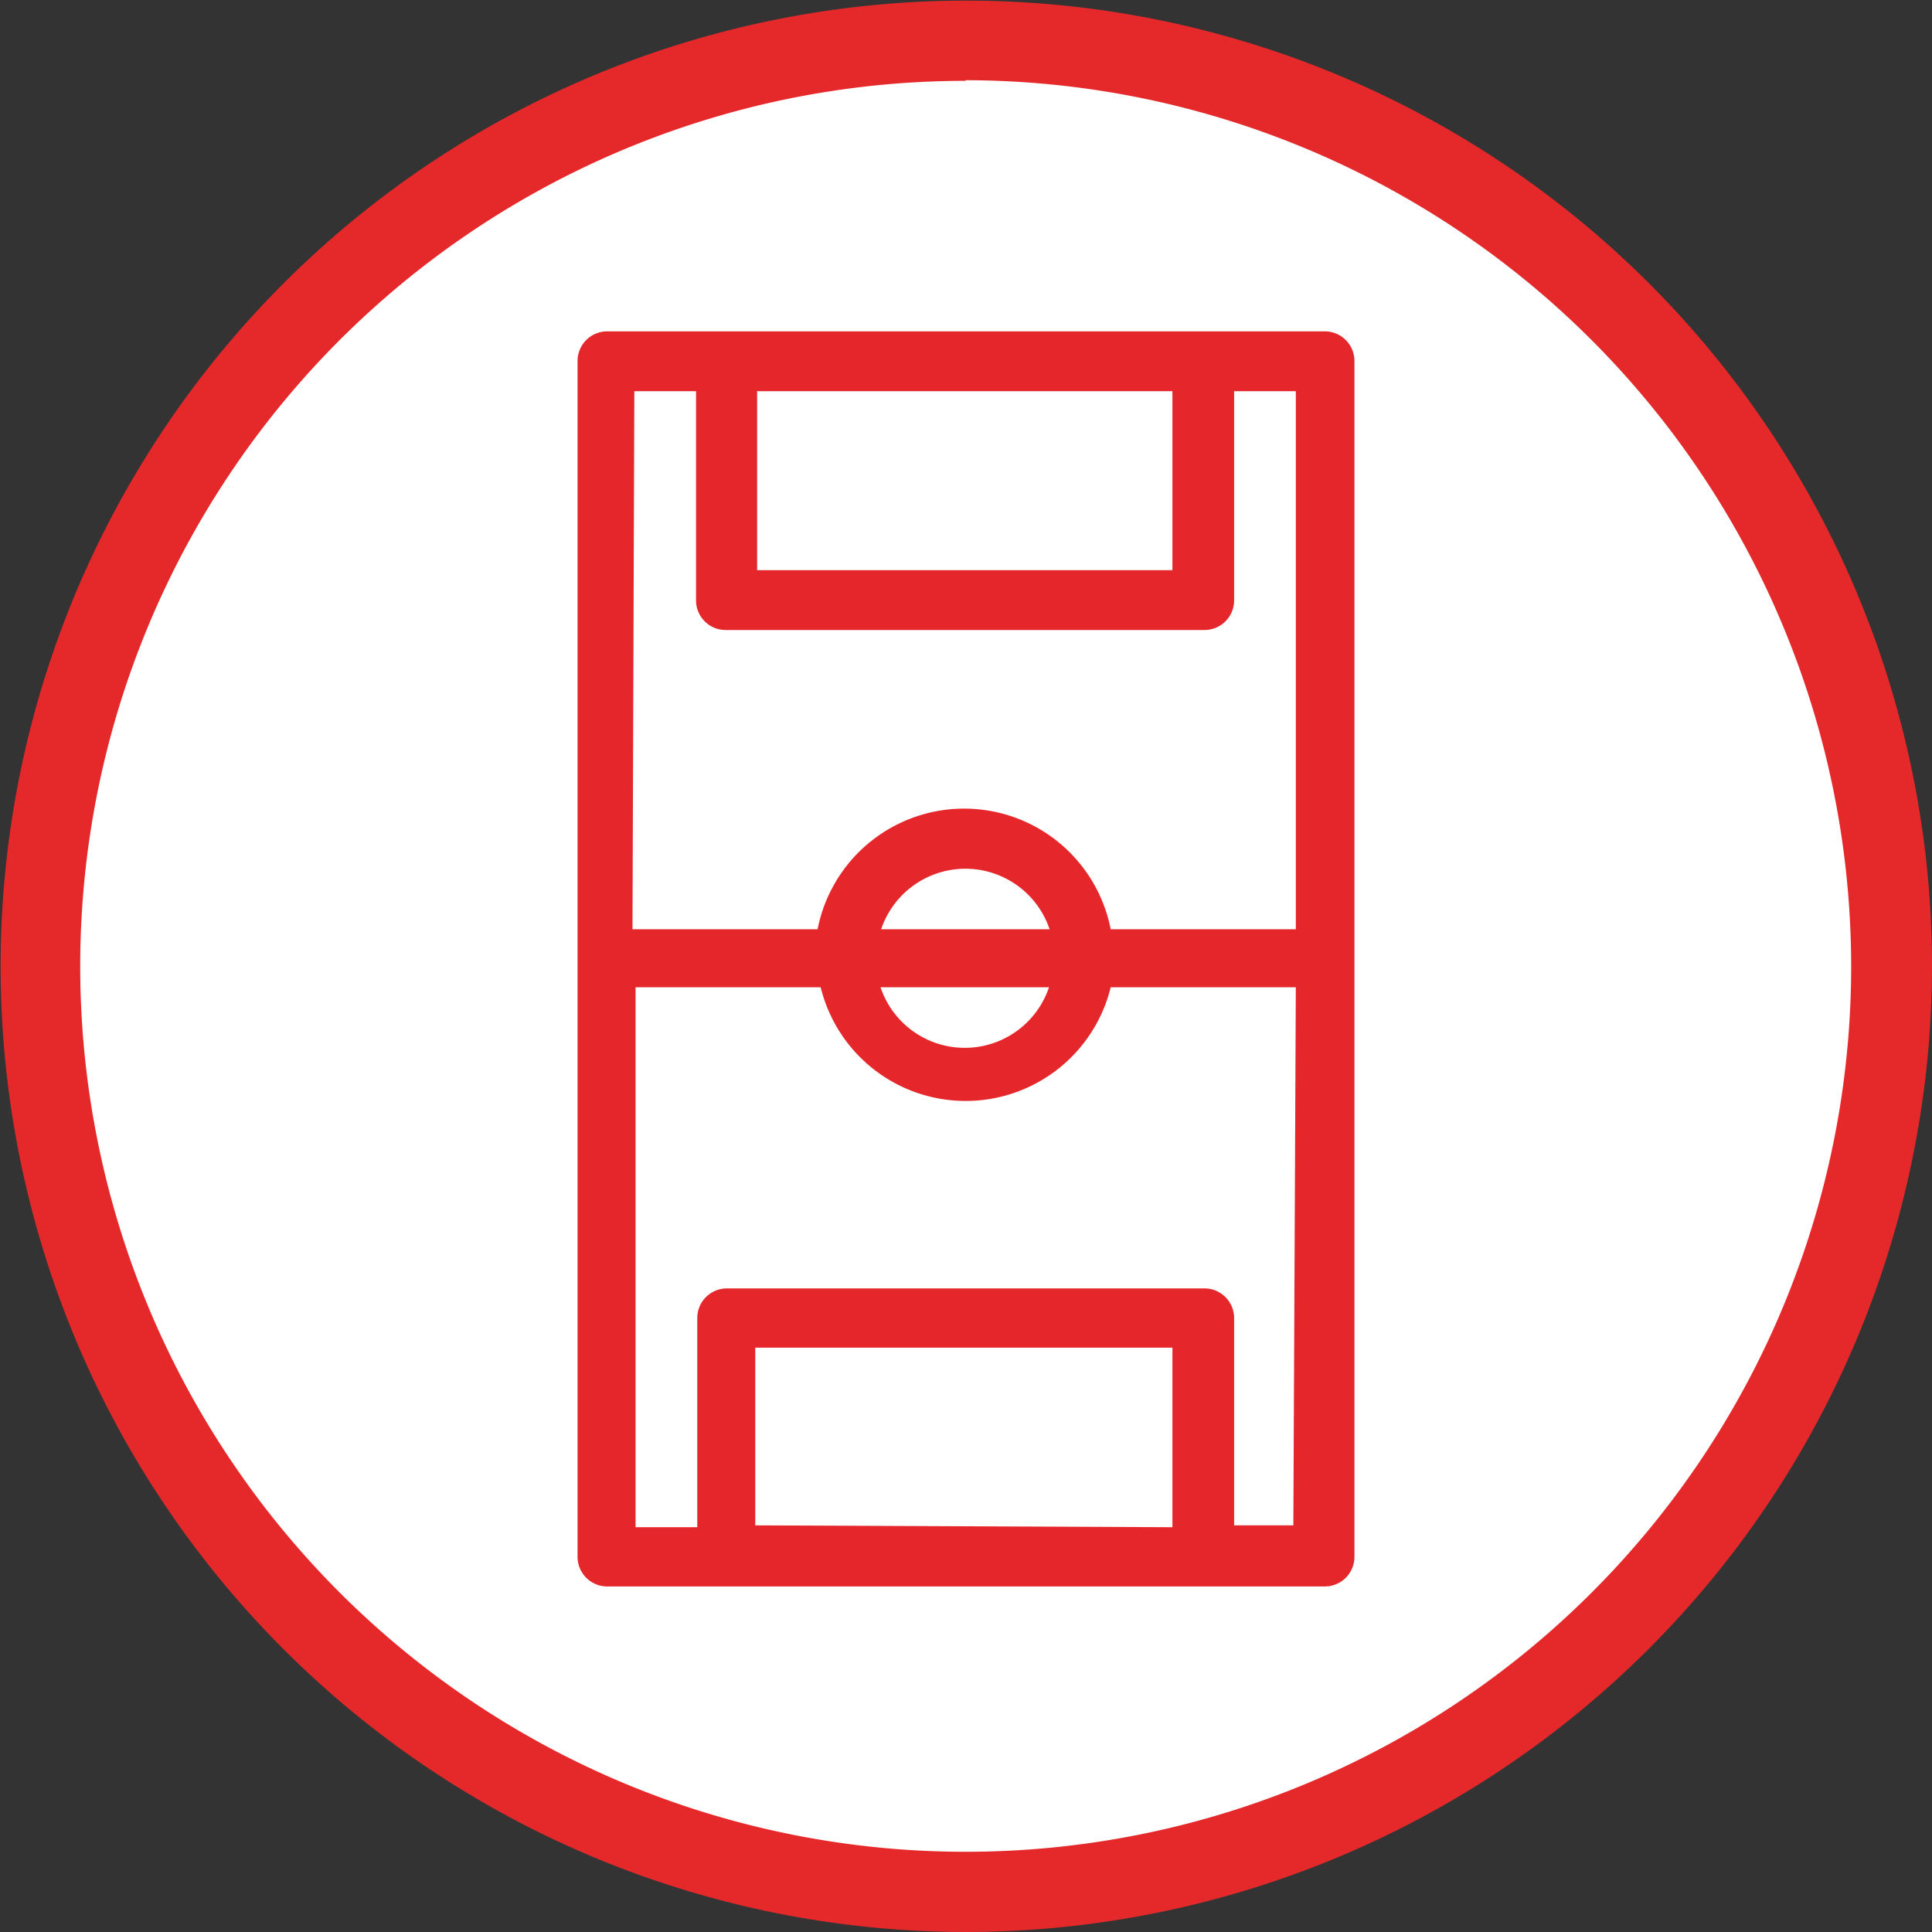
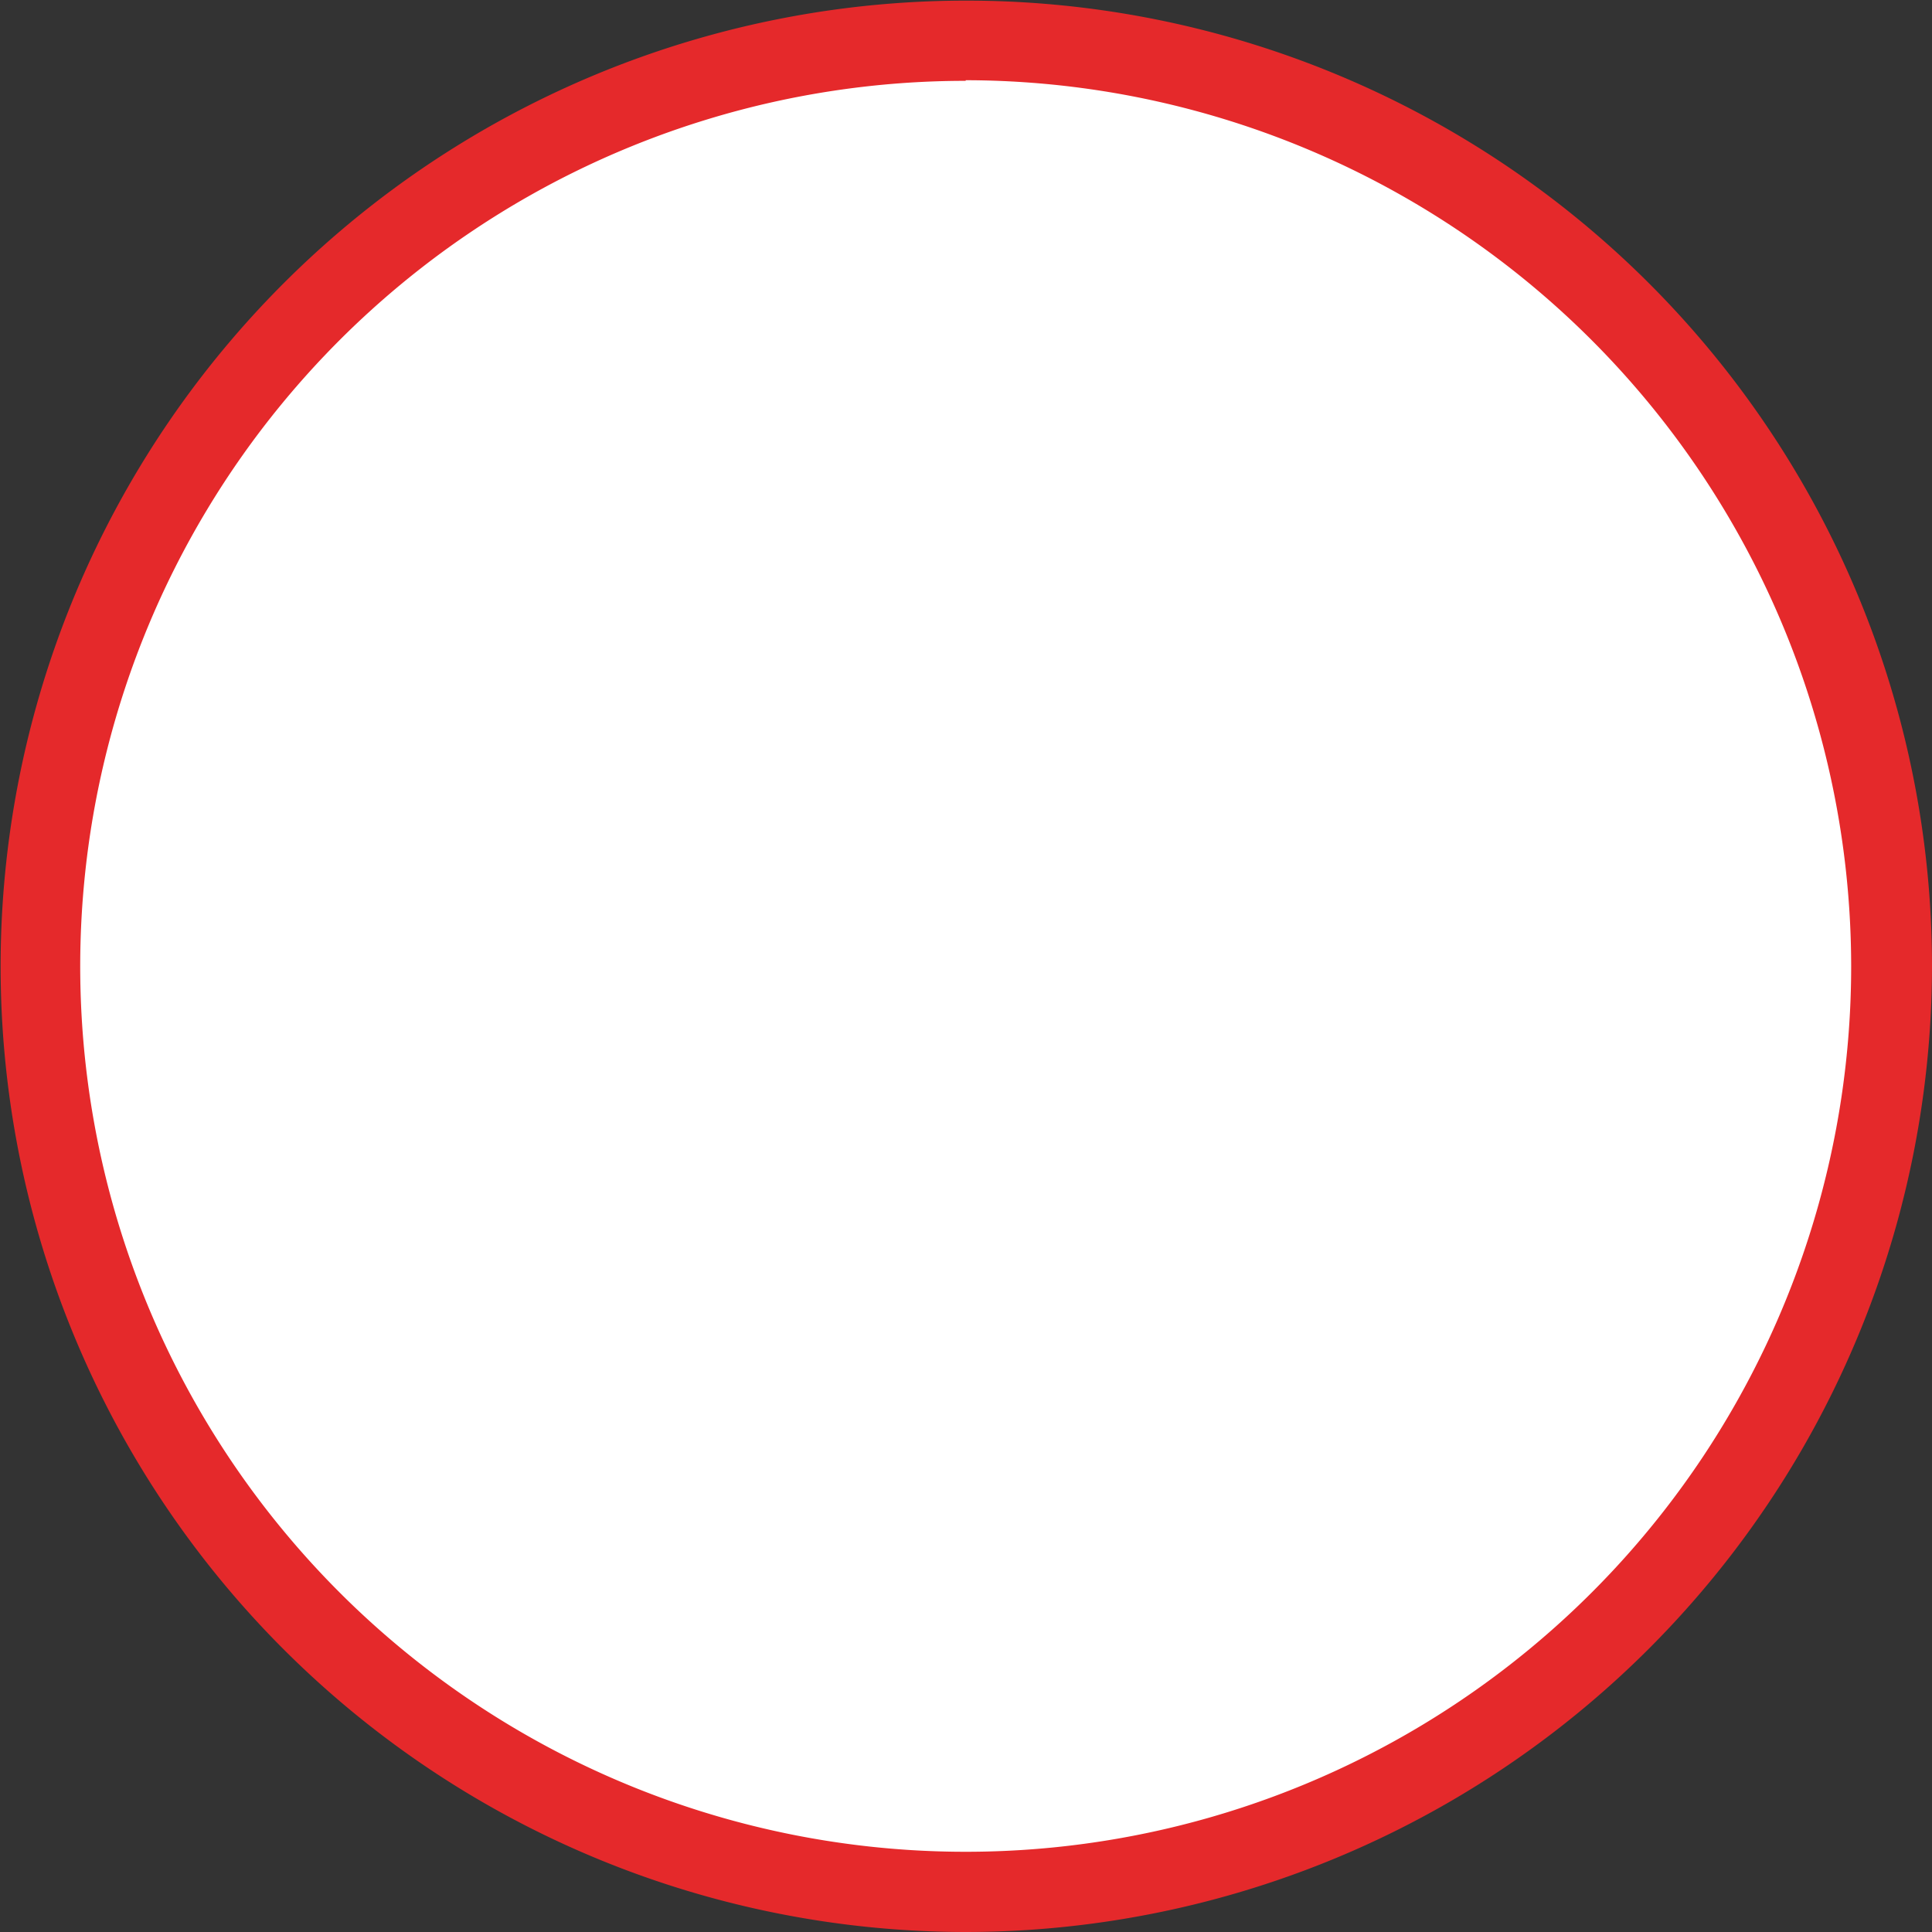
<svg xmlns="http://www.w3.org/2000/svg" width="23" height="23" viewBox="0 0 31.31 31.31">
  <rect x="0" y="0" width="31.31" height="31.31" fill="#333333" stroke="none" />
  <defs>
    <style>.cls-1{fill:#fff;}.cls-2{fill:#e5292b;}.cls-3{fill:#e5272b;}</style>
  </defs>
  <title>ico_maps_estadio</title>
  <g id="Capa_2" data-name="Capa 2">
    <g id="Layer_1" data-name="Layer 1">
      <circle class="cls-1" cx="15.65" cy="15.65" r="15" />
      <path class="cls-2" d="M15.65,31.31A15.65,15.65,0,1,1,31.31,15.66,15.67,15.67,0,0,1,15.65,31.31Zm0-30A14.35,14.35,0,1,0,30,15.66,14.37,14.37,0,0,0,15.65,1.3Z" />
-       <path class="cls-3" d="M21.47,5.37H9.84a.48.48,0,0,0-.48.48V25.23a.48.48,0,0,0,.48.48H21.47a.48.48,0,0,0,.48-.48V5.85A.48.48,0,0,0,21.47,5.37ZM19,6.34V9.24H12.27V6.34Zm-8.72,0h1V9.73a.48.48,0,0,0,.48.48h7.75A.48.48,0,0,0,20,9.73V6.34h1v8.72H18a2.42,2.42,0,0,0-4.75,0h-3Zm4,8.72a1.44,1.44,0,0,1,2.73,0ZM17,16a1.44,1.44,0,0,1-2.73,0Zm-4.76,8.72V21.84H19v2.91Zm8.72,0H20V21.36a.48.48,0,0,0-.48-.48H11.78a.48.48,0,0,0-.48.48v3.39h-1V16h3A2.42,2.42,0,0,0,18,16h3Z" />
    </g>
  </g>
</svg>